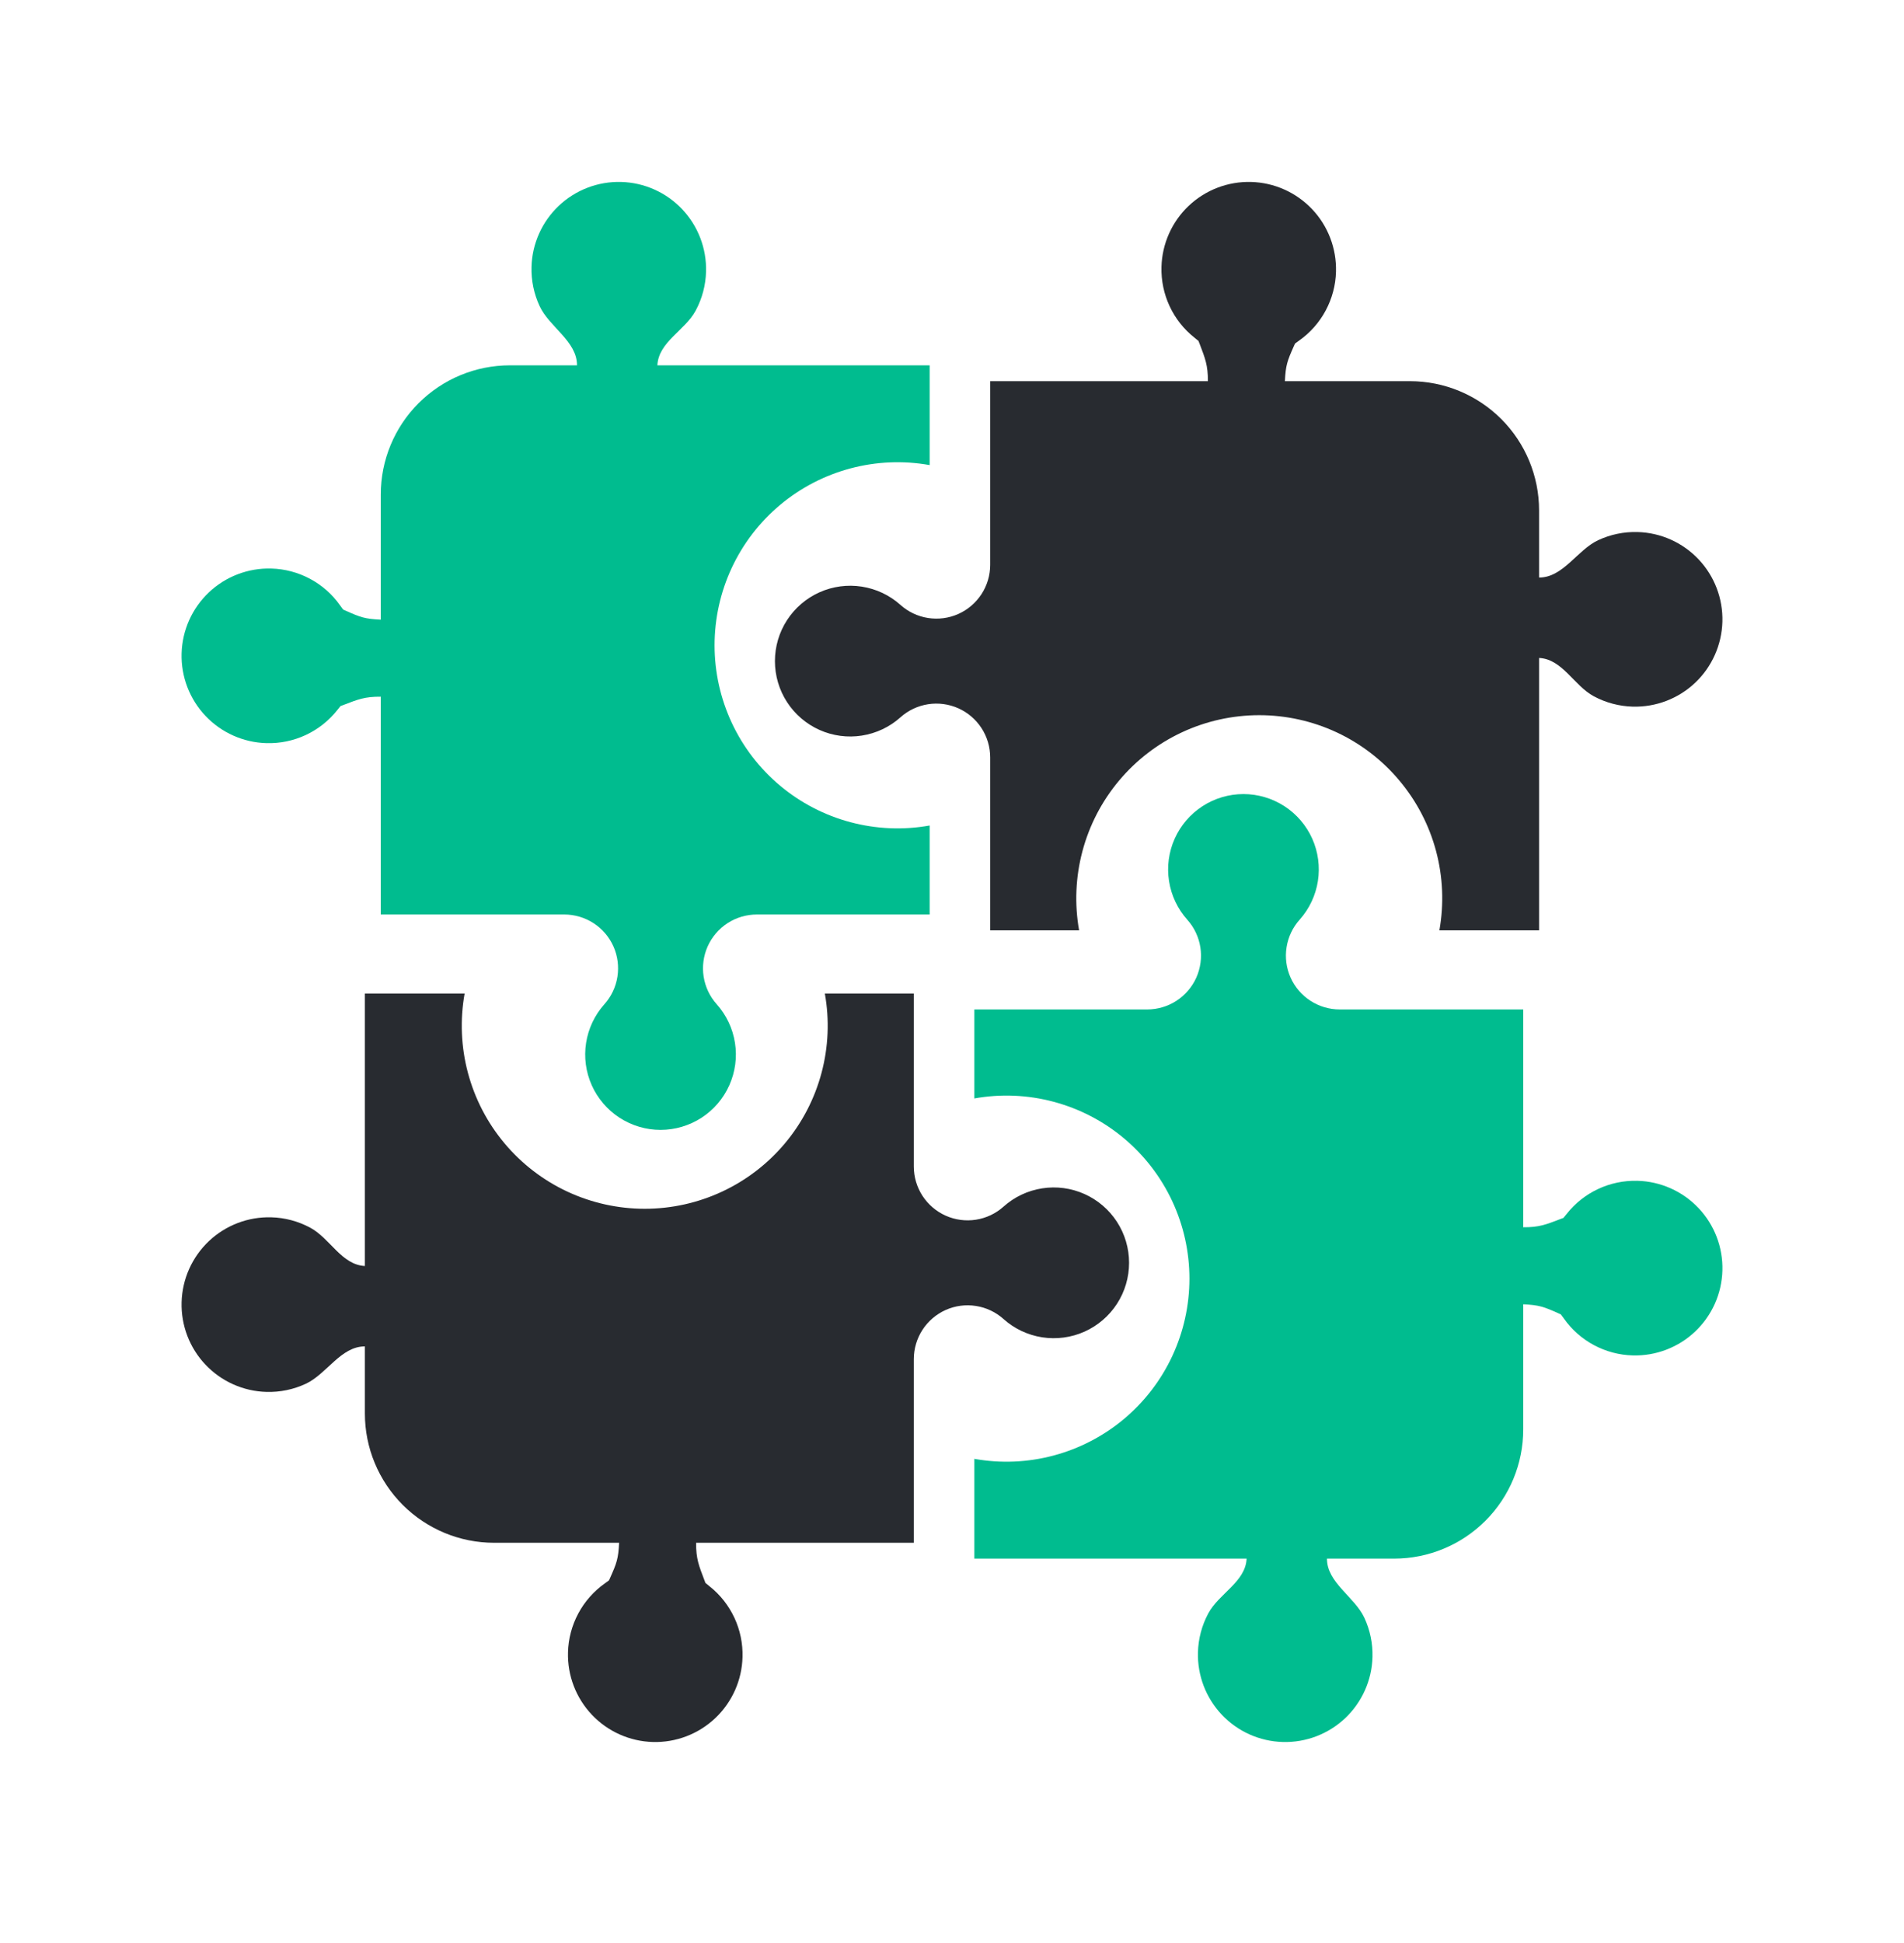
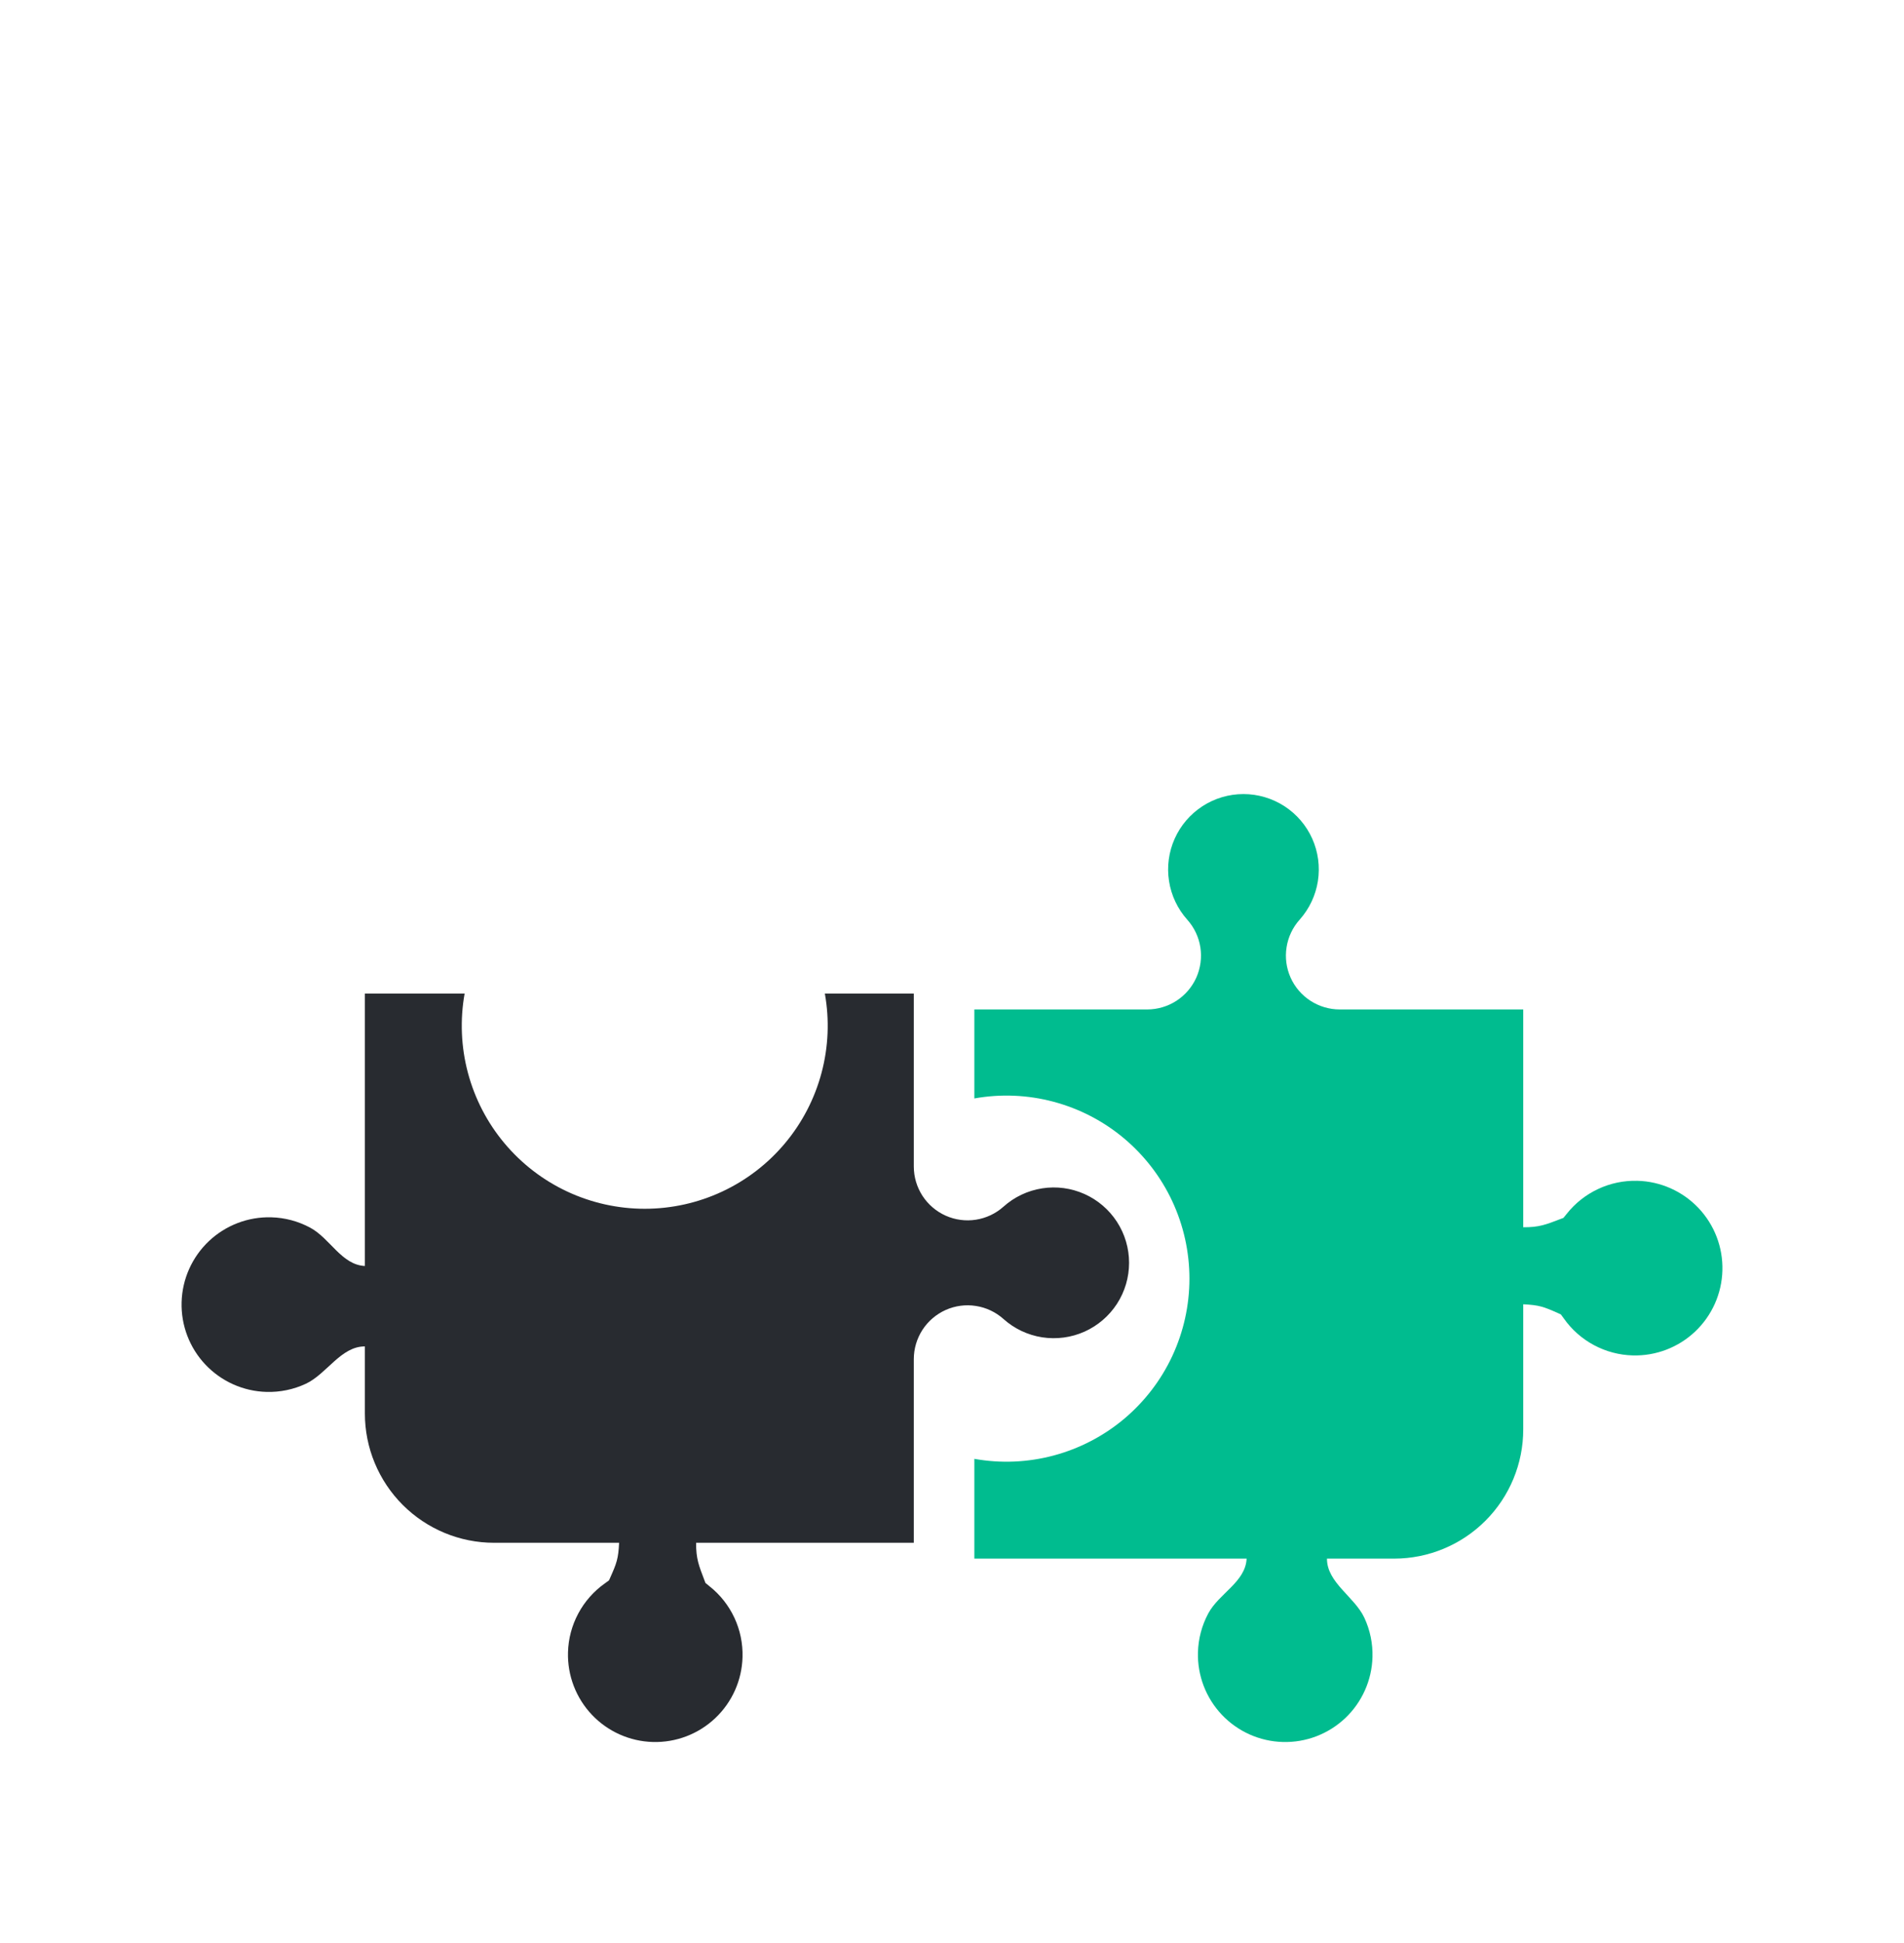
<svg xmlns="http://www.w3.org/2000/svg" width="50" height="51" viewBox="0 0 50 51" fill="none">
-   <path d="M40.417 13.397V15.159C41.047 15.163 41.421 14.434 41.969 14.179C42.292 14.028 42.645 13.955 43.002 13.965C43.609 13.981 44.186 14.238 44.604 14.68C45.022 15.121 45.248 15.711 45.231 16.319C45.214 16.926 44.957 17.503 44.516 17.921C44.074 18.339 43.485 18.564 42.877 18.548C42.521 18.538 42.172 18.446 41.858 18.278C41.33 17.996 41.033 17.3 40.417 17.27V24.42H37.799C37.922 23.729 37.893 23.019 37.712 22.34C37.531 21.661 37.203 21.03 36.752 20.492C36.302 19.953 35.738 19.52 35.102 19.223C34.465 18.926 33.771 18.772 33.069 18.772C32.366 18.772 31.672 18.926 31.036 19.223C30.399 19.52 29.836 19.953 29.385 20.492C28.934 21.03 28.607 21.661 28.426 22.34C28.245 23.019 28.215 23.729 28.338 24.42H26.003V19.882C26.003 19.609 25.924 19.342 25.776 19.113C25.627 18.884 25.416 18.703 25.166 18.591C24.917 18.48 24.641 18.443 24.371 18.485C24.102 18.527 23.85 18.646 23.647 18.828C23.362 19.083 23.01 19.249 22.632 19.308C22.255 19.367 21.869 19.315 21.52 19.159C21.172 19.003 20.876 18.75 20.668 18.429C20.46 18.109 20.35 17.735 20.35 17.353C20.35 16.971 20.46 16.598 20.668 16.277C20.876 15.957 21.172 15.703 21.52 15.547C21.869 15.391 22.255 15.339 22.632 15.398C23.01 15.457 23.362 15.623 23.647 15.878C23.85 16.06 24.101 16.179 24.371 16.221C24.64 16.263 24.916 16.227 25.165 16.116C25.415 16.004 25.626 15.823 25.775 15.595C25.923 15.366 26.003 15.099 26.003 14.826V10.005H31.72C31.722 9.586 31.649 9.41 31.501 9.02L31.482 8.973L31.473 8.947L31.465 8.943C31.445 8.926 31.417 8.903 31.369 8.864C31.089 8.643 30.865 8.36 30.715 8.038C30.564 7.715 30.491 7.361 30.501 7.005C30.517 6.397 30.774 5.821 31.216 5.403C31.657 4.985 32.247 4.759 32.855 4.776C33.462 4.792 34.039 5.05 34.457 5.491C34.875 5.932 35.1 6.522 35.084 7.13C35.075 7.486 34.982 7.835 34.814 8.149C34.646 8.463 34.407 8.734 34.116 8.939C34.066 8.975 34.036 8.996 34.016 9.012L34.008 9.018L33.997 9.041L33.976 9.088C33.806 9.469 33.762 9.587 33.742 10.005H37.026C37.925 10.005 38.788 10.363 39.424 10.999C40.06 11.635 40.417 12.498 40.417 13.397Z" fill="#282B30" />
  <path d="M36.61 40.911H34.847C34.844 41.54 35.572 41.914 35.828 42.462C35.979 42.785 36.052 43.139 36.042 43.495C36.026 44.102 35.768 44.679 35.327 45.097C34.885 45.515 34.296 45.741 33.688 45.724C33.08 45.708 32.504 45.45 32.086 45.009C31.668 44.567 31.442 43.978 31.459 43.37C31.468 43.014 31.561 42.665 31.729 42.351C32.011 41.823 32.707 41.526 32.737 40.911H25.587V38.292C26.278 38.416 26.988 38.386 27.667 38.205C28.346 38.024 28.977 37.697 29.515 37.246C30.053 36.795 30.487 36.231 30.784 35.595C31.081 34.958 31.235 34.264 31.235 33.562C31.235 32.859 31.081 32.166 30.784 31.529C30.487 30.893 30.053 30.329 29.515 29.878C28.977 29.427 28.346 29.1 27.667 28.919C26.988 28.738 26.278 28.708 25.587 28.832V26.496H30.125C30.398 26.496 30.665 26.417 30.894 26.269C31.123 26.12 31.304 25.909 31.416 25.66C31.527 25.41 31.564 25.134 31.522 24.864C31.48 24.595 31.36 24.343 31.178 24.14C30.924 23.855 30.757 23.503 30.699 23.125C30.64 22.748 30.692 22.362 30.848 22.013C31.004 21.665 31.257 21.369 31.578 21.161C31.898 20.953 32.272 20.843 32.654 20.843C33.035 20.843 33.409 20.954 33.73 21.161C34.05 21.369 34.304 21.665 34.46 22.013C34.616 22.362 34.667 22.748 34.609 23.125C34.55 23.503 34.383 23.855 34.129 24.14C33.947 24.343 33.828 24.595 33.786 24.864C33.743 25.134 33.78 25.41 33.891 25.659C34.002 25.908 34.183 26.119 34.412 26.268C34.641 26.416 34.908 26.496 35.181 26.496H40.001V32.213C40.421 32.216 40.597 32.143 40.986 31.994L41.034 31.976L41.059 31.966L41.064 31.958C41.081 31.939 41.104 31.91 41.142 31.862C41.363 31.582 41.646 31.359 41.969 31.208C42.292 31.057 42.645 30.984 43.002 30.994C43.609 31.01 44.186 31.268 44.604 31.709C45.022 32.151 45.248 32.74 45.231 33.348C45.215 33.956 44.957 34.532 44.516 34.95C44.074 35.368 43.485 35.594 42.877 35.577C42.521 35.568 42.172 35.475 41.858 35.307C41.544 35.139 41.273 34.9 41.068 34.609C41.032 34.559 41.011 34.529 40.995 34.509L40.989 34.501L40.965 34.49L40.919 34.469C40.538 34.299 40.42 34.255 40.001 34.235V37.519C40.001 38.419 39.644 39.281 39.008 39.917C38.372 40.553 37.509 40.911 36.61 40.911Z" fill="#00BC8F" />
-   <path d="M13.39 9.589H15.152C15.156 8.96 14.428 8.585 14.172 8.038C14.021 7.715 13.948 7.361 13.958 7.005C13.974 6.397 14.232 5.821 14.673 5.403C15.114 4.985 15.704 4.759 16.312 4.776C16.919 4.792 17.496 5.05 17.914 5.491C18.332 5.933 18.558 6.522 18.541 7.13C18.532 7.486 18.439 7.835 18.271 8.149C17.989 8.677 17.293 8.973 17.263 9.589H24.413V12.208C23.722 12.084 23.012 12.114 22.333 12.295C21.654 12.476 21.023 12.803 20.485 13.254C19.946 13.705 19.513 14.269 19.216 14.905C18.919 15.542 18.765 16.236 18.765 16.938C18.765 17.64 18.919 18.334 19.216 18.971C19.513 19.607 19.946 20.171 20.485 20.622C21.023 21.073 21.654 21.4 22.333 21.581C23.012 21.762 23.722 21.792 24.413 21.668V24.004H19.875C19.602 24.004 19.335 24.083 19.106 24.231C18.877 24.38 18.696 24.591 18.584 24.84C18.473 25.09 18.436 25.366 18.478 25.635C18.52 25.905 18.64 26.157 18.822 26.36C19.076 26.645 19.243 26.997 19.301 27.375C19.36 27.752 19.308 28.138 19.152 28.487C18.996 28.835 18.743 29.131 18.422 29.339C18.102 29.546 17.728 29.657 17.346 29.657C16.964 29.657 16.591 29.546 16.27 29.339C15.95 29.131 15.696 28.835 15.54 28.487C15.384 28.138 15.332 27.752 15.391 27.375C15.45 26.997 15.616 26.645 15.871 26.36C16.053 26.157 16.172 25.905 16.214 25.636C16.256 25.366 16.22 25.09 16.109 24.841C15.998 24.592 15.817 24.381 15.588 24.232C15.359 24.084 15.092 24.004 14.819 24.004H9.999V18.287C9.579 18.284 9.403 18.357 9.014 18.506L8.966 18.524L8.94 18.534L8.936 18.541C8.919 18.561 8.896 18.59 8.858 18.638C8.637 18.917 8.353 19.141 8.031 19.292C7.708 19.443 7.354 19.516 6.998 19.506C6.391 19.49 5.814 19.232 5.396 18.791C4.978 18.349 4.752 17.76 4.769 17.152C4.785 16.544 5.043 15.968 5.484 15.55C5.926 15.132 6.515 14.906 7.123 14.923C7.479 14.932 7.828 15.025 8.142 15.193C8.456 15.361 8.727 15.6 8.932 15.891C8.968 15.941 8.989 15.97 9.005 15.991L9.011 15.999L9.035 16.01L9.081 16.031C9.462 16.201 9.58 16.245 9.999 16.265V12.981C9.999 12.081 10.356 11.219 10.992 10.583C11.628 9.947 12.491 9.589 13.39 9.589Z" fill="#00BC8F" />
  <path d="M9.582 37.103V35.341C8.953 35.337 8.579 36.066 8.031 36.321C7.708 36.472 7.354 36.545 6.998 36.535C6.391 36.519 5.814 36.261 5.396 35.82C4.978 35.379 4.752 34.789 4.769 34.181C4.785 33.574 5.043 32.997 5.484 32.579C5.926 32.161 6.515 31.935 7.123 31.952C7.479 31.961 7.828 32.054 8.142 32.222C8.67 32.504 8.967 33.2 9.582 33.23L9.582 26.08H12.201C12.078 26.771 12.107 27.481 12.288 28.16C12.469 28.839 12.796 29.47 13.247 30.008C13.698 30.547 14.262 30.98 14.898 31.277C15.535 31.574 16.229 31.728 16.931 31.728C17.634 31.728 18.327 31.574 18.964 31.277C19.6 30.98 20.164 30.547 20.615 30.008C21.066 29.47 21.393 28.839 21.574 28.16C21.755 27.481 21.785 26.771 21.661 26.08H23.997V30.618C23.997 30.891 24.076 31.158 24.224 31.387C24.373 31.616 24.584 31.797 24.834 31.909C25.083 32.02 25.359 32.057 25.628 32.015C25.898 31.973 26.15 31.854 26.353 31.672C26.638 31.417 26.99 31.25 27.368 31.192C27.745 31.133 28.131 31.185 28.48 31.341C28.828 31.497 29.124 31.75 29.332 32.071C29.54 32.391 29.65 32.765 29.65 33.147C29.65 33.529 29.54 33.902 29.332 34.223C29.124 34.543 28.828 34.797 28.48 34.953C28.131 35.109 27.745 35.16 27.368 35.102C26.99 35.043 26.638 34.877 26.353 34.622C26.15 34.44 25.899 34.321 25.629 34.279C25.36 34.236 25.084 34.273 24.834 34.384C24.585 34.496 24.374 34.676 24.225 34.905C24.077 35.134 23.997 35.401 23.997 35.674V40.495H18.28C18.277 40.914 18.351 41.09 18.499 41.48L18.517 41.527L18.527 41.553L18.535 41.557C18.555 41.574 18.583 41.597 18.631 41.636C18.911 41.856 19.134 42.14 19.285 42.462C19.436 42.785 19.509 43.139 19.499 43.495C19.483 44.103 19.226 44.679 18.784 45.097C18.343 45.515 17.753 45.741 17.145 45.724C16.538 45.708 15.961 45.45 15.543 45.009C15.125 44.567 14.899 43.978 14.916 43.37C14.925 43.014 15.018 42.665 15.186 42.351C15.354 42.037 15.593 41.766 15.884 41.561C15.934 41.525 15.964 41.504 15.984 41.488L15.992 41.482L16.003 41.459L16.024 41.412C16.194 41.031 16.238 40.913 16.258 40.495H12.974C12.075 40.495 11.212 40.137 10.576 39.501C9.94 38.865 9.582 38.002 9.582 37.103Z" fill="#282B30" />
</svg>